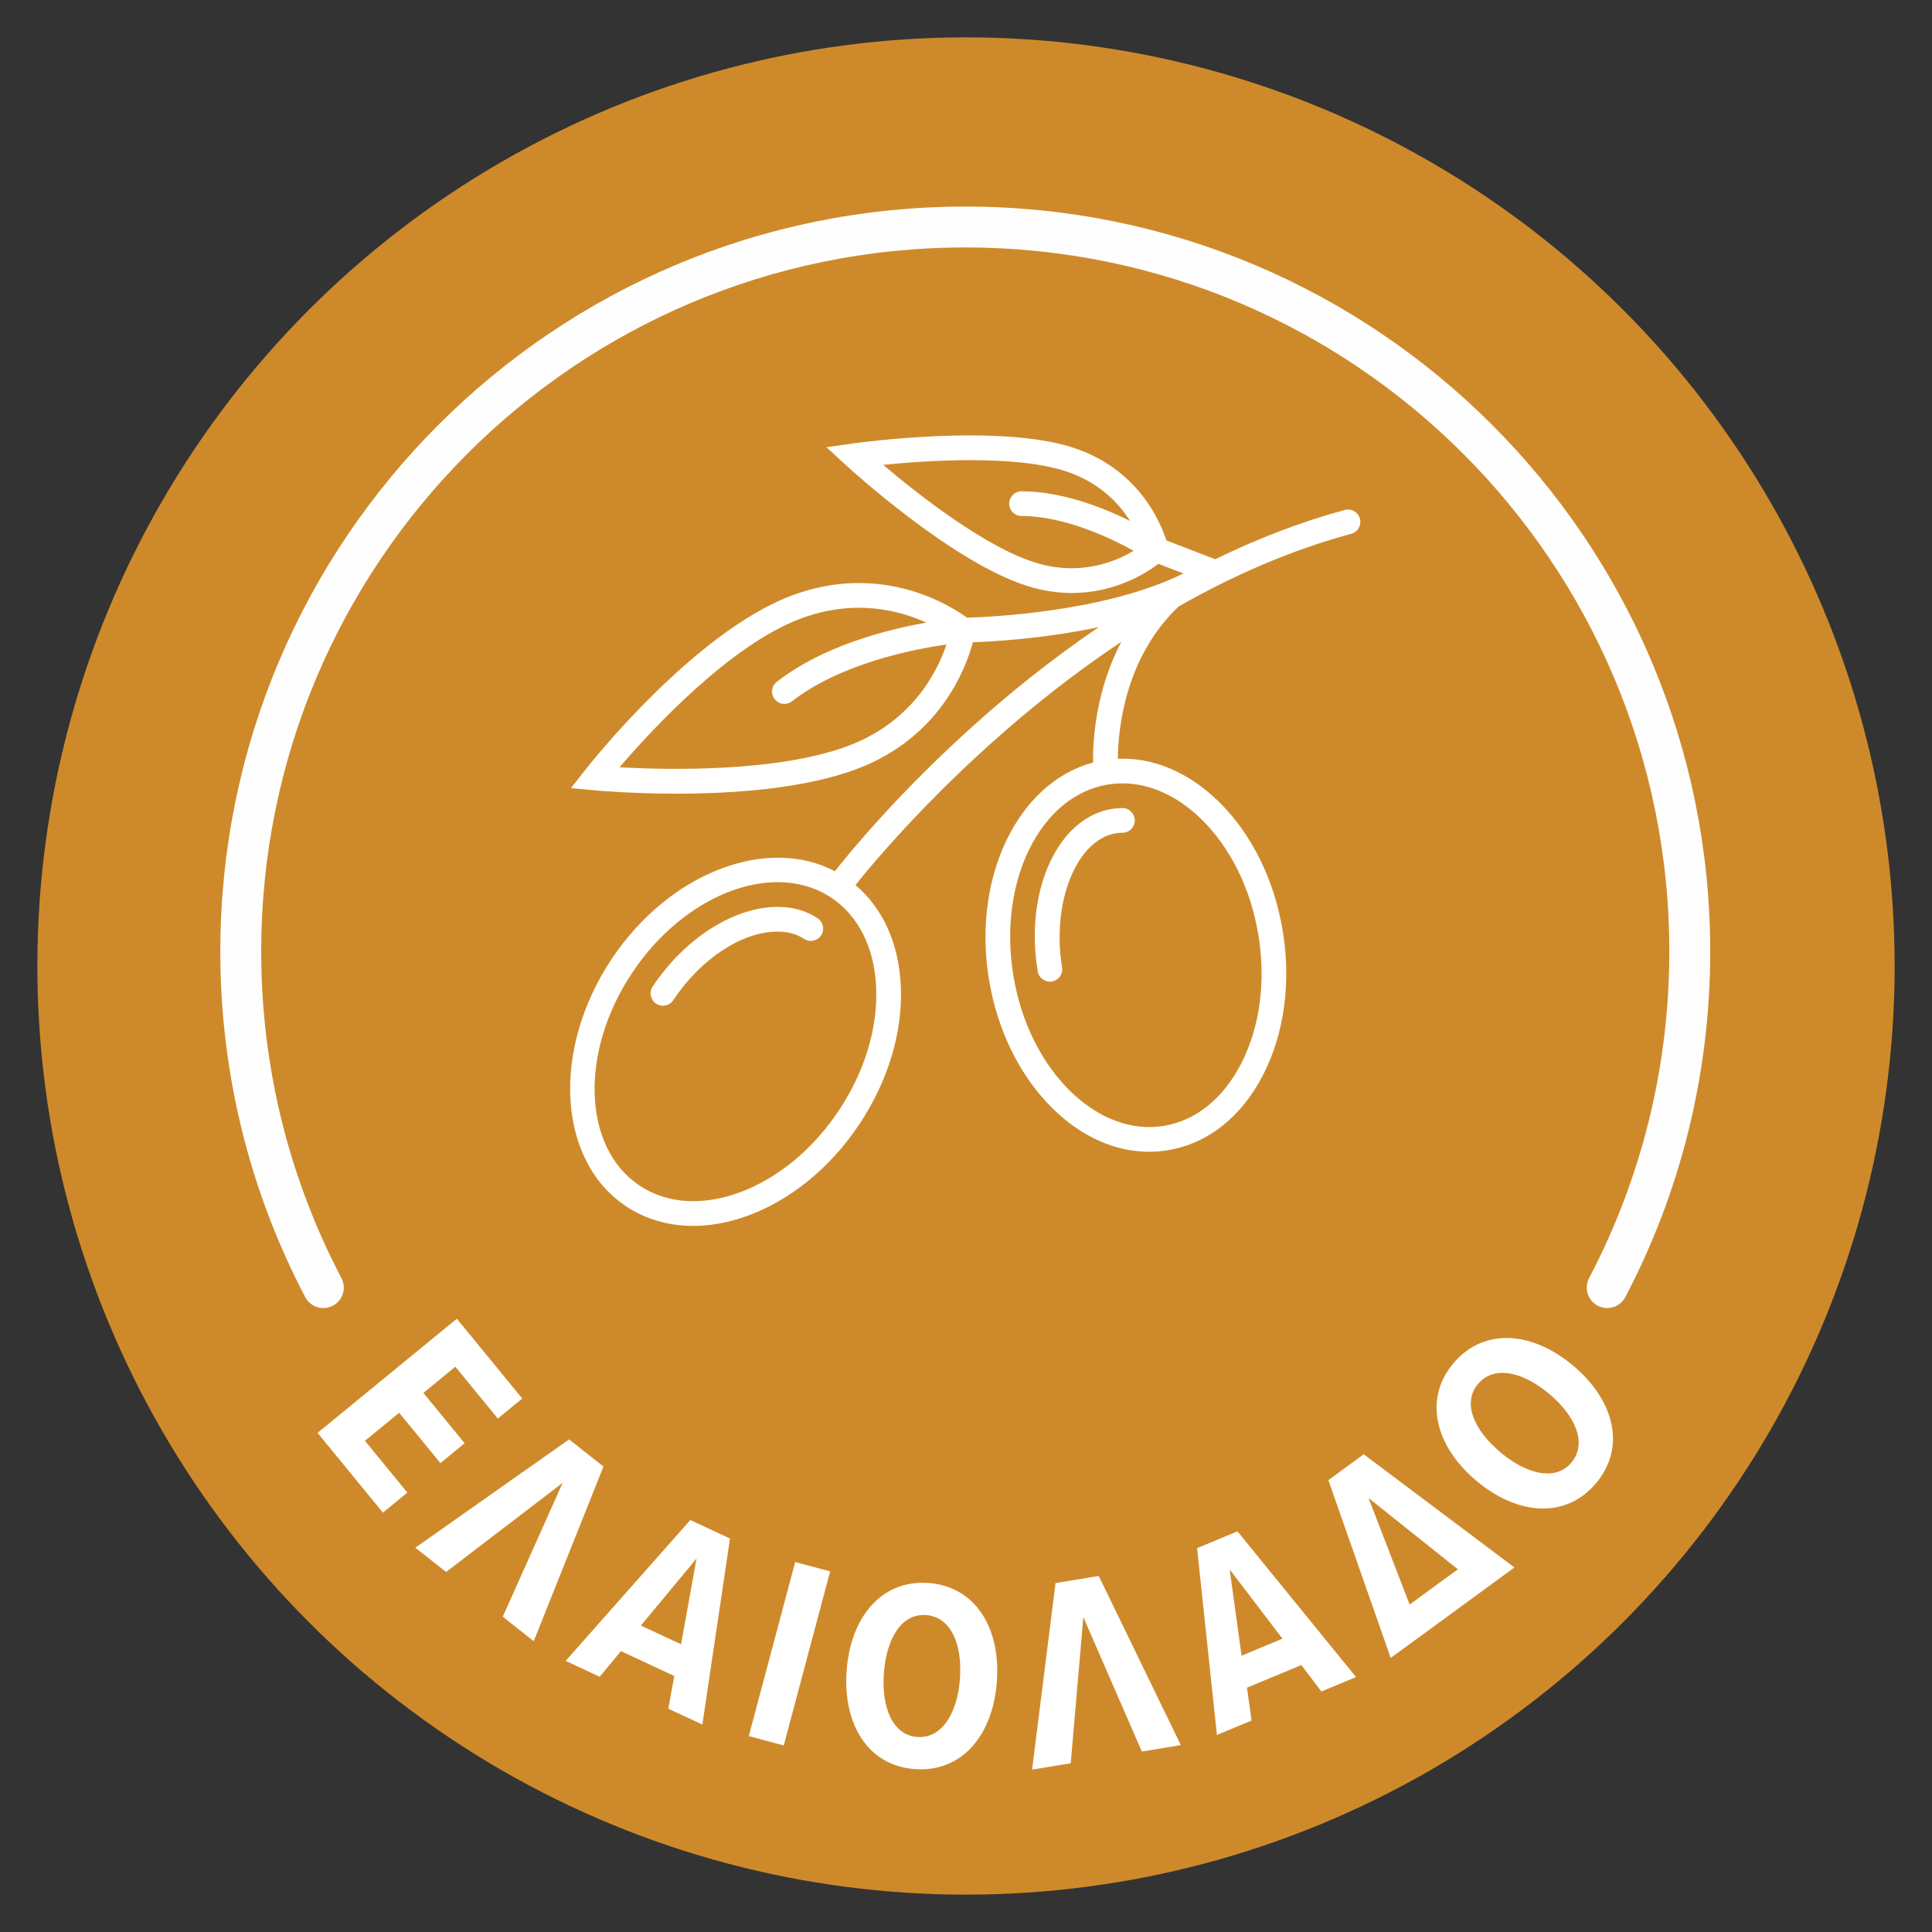
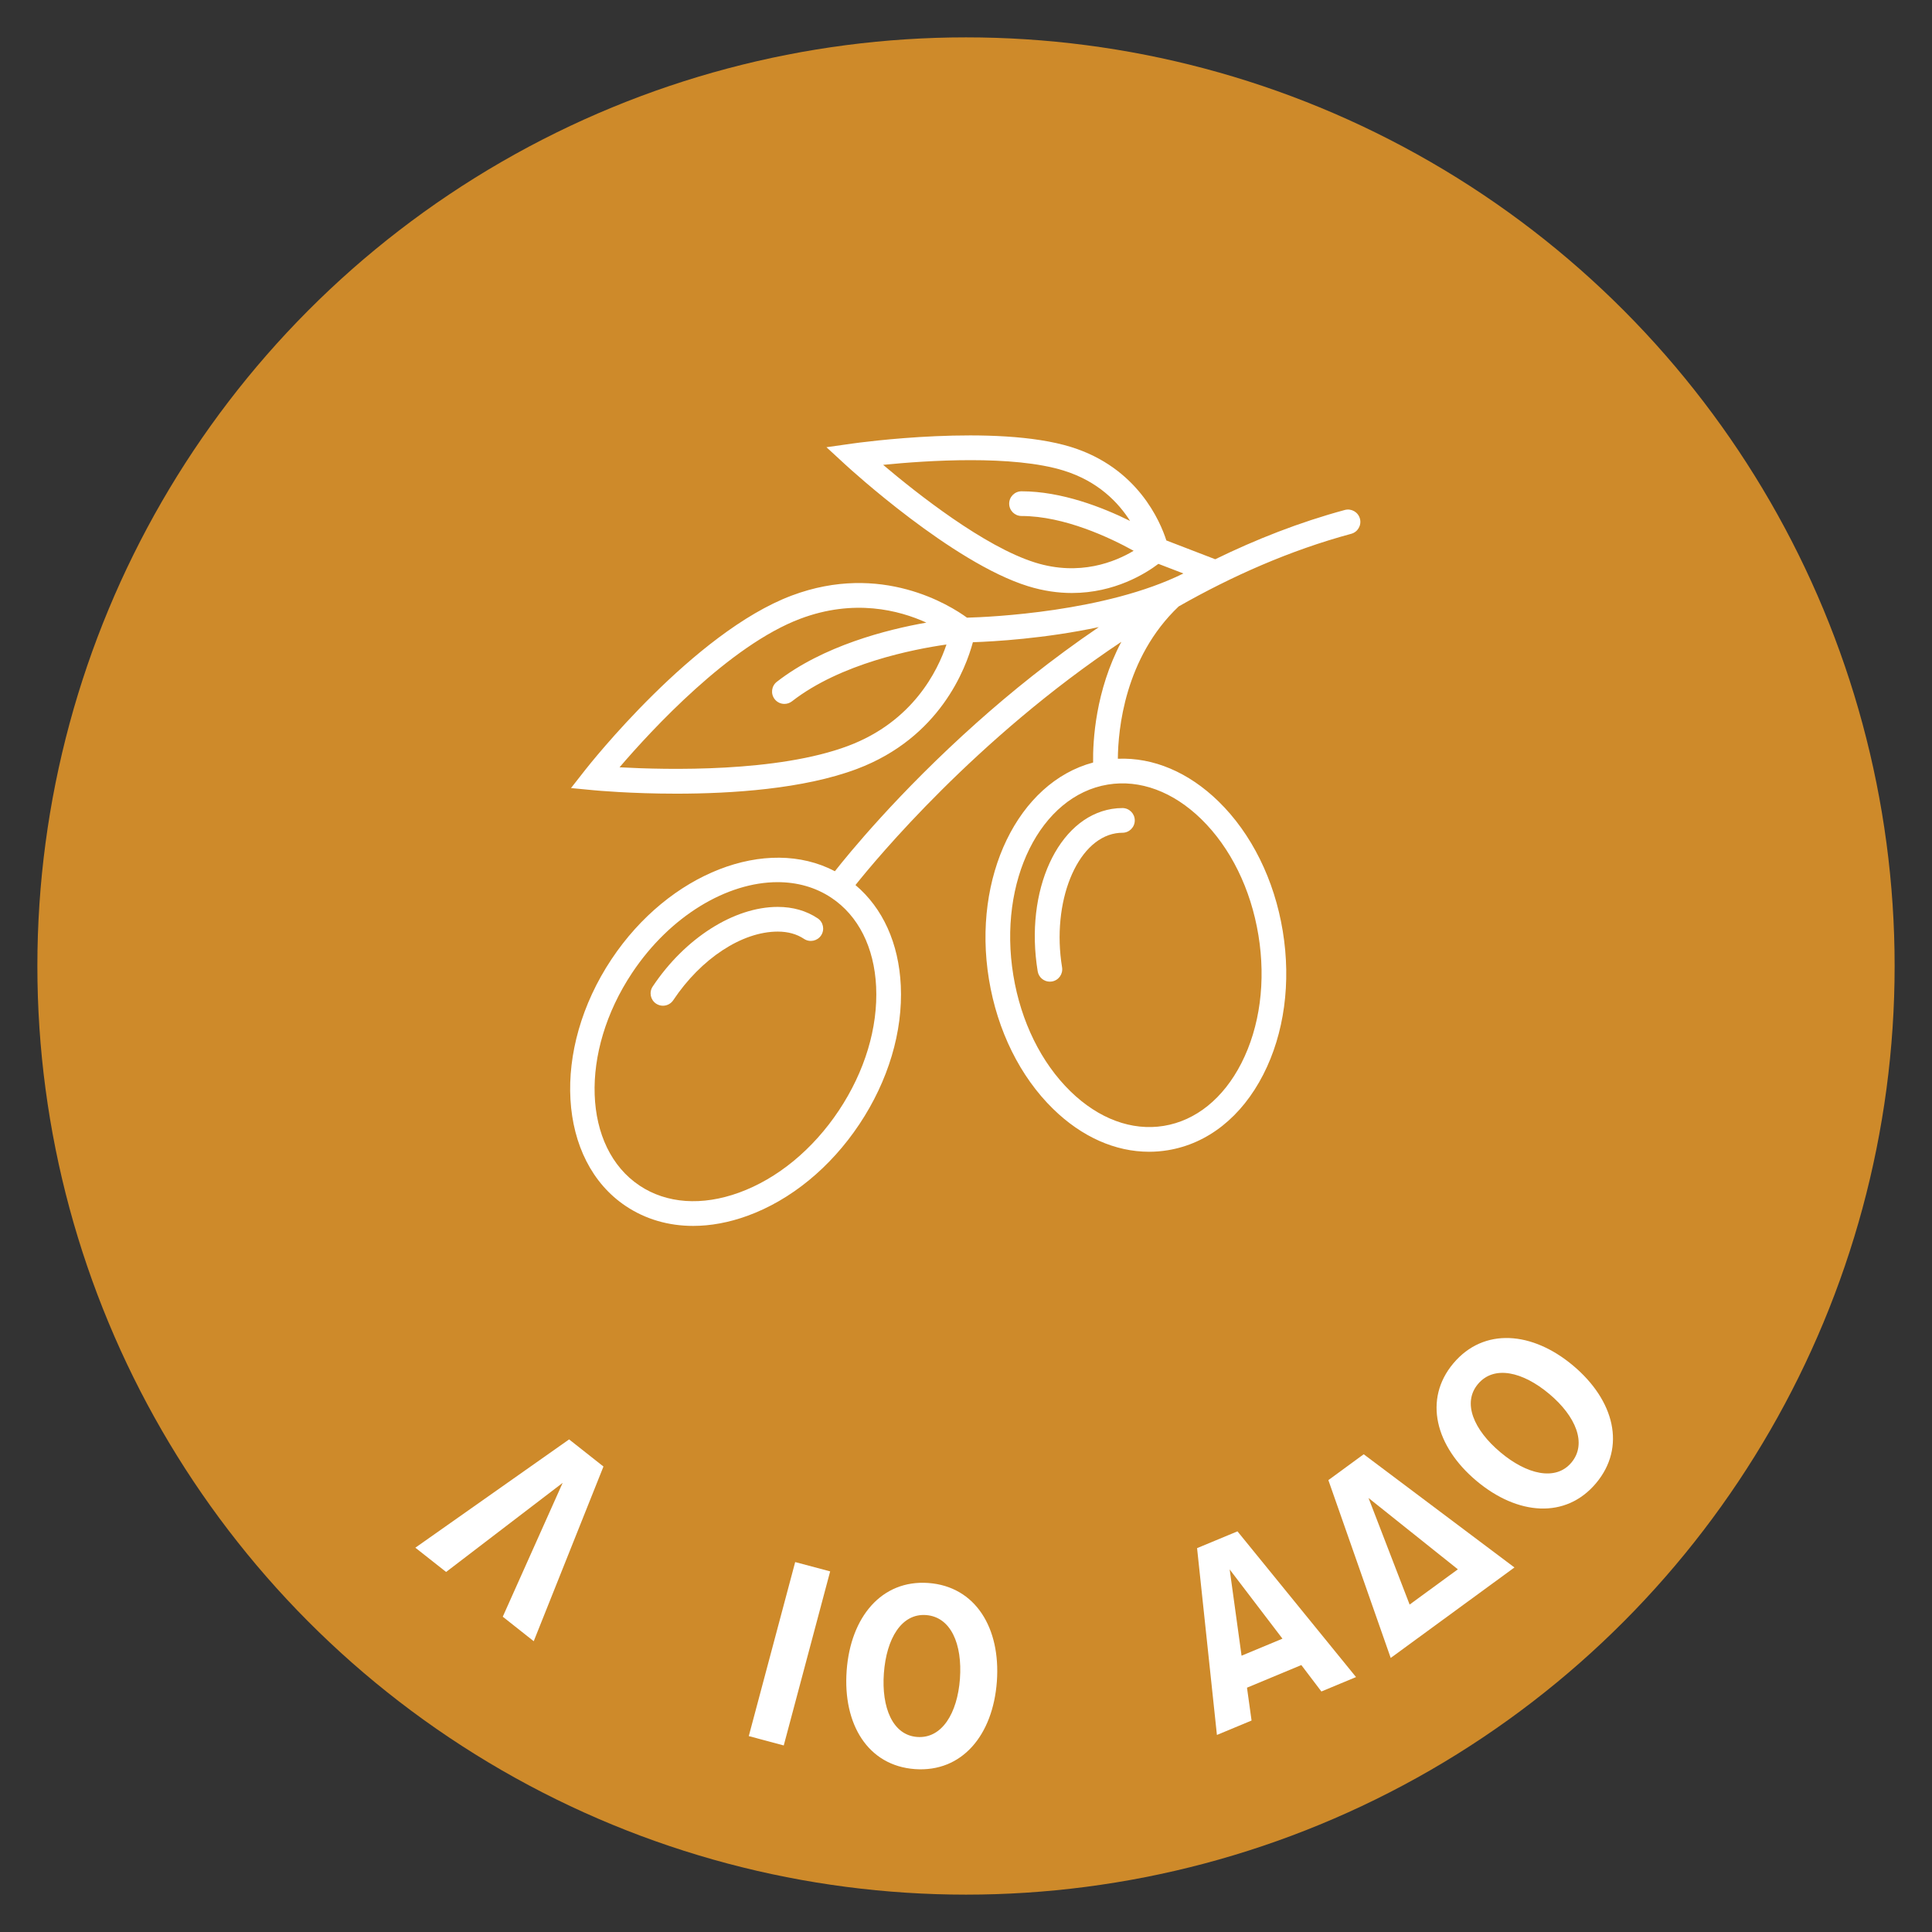
<svg xmlns="http://www.w3.org/2000/svg" xml:space="preserve" width="200mm" height="200mm" version="1.1" style="shape-rendering:geometricPrecision; text-rendering:geometricPrecision; image-rendering:optimizeQuality; fill-rule:evenodd; clip-rule:evenodd" viewBox="0 0 19984.85 19984.85">
  <rect x="0" y="0" width="19984.85" height="19984.85" fill="#333333" stroke="none" />
  <defs>
    <style type="text/css">
   
    .str0 {stroke:#FEFEFE;stroke-width:423.01;stroke-linecap:round;stroke-linejoin:round;stroke-miterlimit:22.926}
    .fil0 {fill:none}
    .fil1 {fill:#CE8A2A;fill-rule:nonzero}
    .fil2 {fill:white;fill-rule:nonzero}
   
  </style>
  </defs>
  <g id="Layer_x0020_1">
    <rect class="fil0" width="19984.85" height="19984.85" />
    <g id="_1700999246656">
      <circle class="fil1" cx="9992.42" cy="9992.44" r="9605.88" />
      <g>
        <g>
          <path class="fil2" d="M8457.95 9499.06c-117.41,-78.27 -256.33,-117.93 -412.87,-117.93 -452.63,0 -960.34,323.36 -1293.67,823.73 -39.14,58.76 -23.19,138.08 35.46,177.11 21.72,14.48 46.37,21.4 70.72,21.4 41.34,0 81.84,-20.04 106.5,-56.98 287.17,-431.22 711.57,-709.79 1081,-709.79 105.24,0 196.41,25.29 271.22,75.02 58.66,39.14 138.08,23.19 177.11,-35.46 39.14,-58.76 23.19,-138.08 -35.46,-177.11l-0.01 0z" />
          <path class="fil2" d="M10733.99 10047.26c10.28,62.64 64.42,107.13 125.9,107.13 6.82,0 13.85,-0.53 20.88,-1.68 69.57,-11.44 116.78,-77.12 105.34,-146.79 -110.17,-671.81 149.94,-1319.59 556.5,-1386.21 22.45,-3.68 45.23,-5.57 67.89,-5.57 70.51,0 127.79,-57.19 127.79,-127.79 0,-70.61 -57.19,-127.79 -127.79,-127.79 -36.41,0 -73.02,3.05 -109.12,8.92 -559.96,91.81 -904.2,845.35 -767.39,1679.68l-0.01 0.1z" />
          <path class="fil2" d="M14067.31 5365.3c-18.37,-68.1 -88.55,-108.49 -156.65,-90.02 -469.31,126.85 -918.16,303.85 -1340.04,509.7l-505.72 -194.63c-62.74,-195.99 -297.34,-752.49 -984.78,-966.22 -779.98,-242.58 -2203.96,-44.39 -2264.18,-35.88l-266.92 37.88 198.3 182.56c44.81,41.24 1105.13,1011.85 1885.21,1254.43 162.63,50.57 315.29,70.93 455.67,70.93 442.66,0 764.03,-202.61 894.55,-301.54l258.73 99.57c-804.01,398.18 -1998.63,450.64 -2238.48,457.24 -172.7,-126.01 -885.43,-577.69 -1814.07,-228.52 -1012.48,380.76 -2092.95,1749.23 -2138.39,1807.36l-143.95 183.72 232.4 22.24c31.48,3.05 385.9,35.78 857.83,35.78 571.51,0 1315.39,-48.16 1866.74,-255.49 859.41,-323.15 1127.58,-1040.39 1200.08,-1311.08 216.04,-7.34 741.27,-36.93 1303.01,-156.54 -490.93,333.13 -918.26,680.72 -1264.4,989.82 -814.71,727.42 -1335.01,1368.58 -1465.95,1535.51 -705.48,-370.69 -1715.35,16.37 -2310.14,909.35 -624.91,938.2 -558.29,2084.56 148.47,2555.23 203.87,135.77 441.09,204.28 695.31,204.28 180.57,0 369.64,-34.62 561.43,-104.19 448.12,-162.74 859.51,-499.32 1158.32,-947.96 298.81,-448.64 450.95,-957.92 428.28,-1434.16 -20.77,-437.52 -186.24,-801.07 -468.78,-1039.45 213.52,-267.97 1247.19,-1514.95 2750.28,-2516.2 -268.39,507.29 -295.36,1025.07 -292.21,1248.76 -773.05,205.54 -1251.6,1179.93 -1077.53,2242.05 87.19,531.95 323.15,1008.28 664.26,1341.3 296.71,289.69 643.16,442.87 992.55,442.87 64.53,0 129.26,-5.25 193.68,-15.85 413.39,-67.78 764.14,-346.03 987.72,-783.45 216.98,-424.51 288.43,-951.21 201.24,-1483.15 -87.19,-531.95 -323.15,-1008.28 -664.26,-1341.3 -310.67,-303.22 -675.69,-456.72 -1041.65,-441.61 2.31,-296.5 68.52,-1043.44 629.52,-1575.9 550.31,-312.98 1149.62,-579.48 1784.6,-751.02 68.1,-18.37 108.39,-88.55 90.02,-156.65l-0.12 0.22zm-3358.81 453.99c-526.6,-163.79 -1225.79,-716.61 -1573.18,-1010.8 452.84,-45.33 1342.04,-104.19 1868.95,59.7 356.42,110.8 565.94,331.87 685.45,520.51 -284.02,-140.59 -707.58,-306.69 -1122.86,-306.69 -70.51,0 -127.79,57.19 -127.79,127.79 0,70.61 57.19,127.79 127.79,127.79 443.5,0 917.95,226 1159.79,359.78 -191.37,114.68 -557.87,265.24 -1018.15,122.03l-0.01 -0.12zm-1934.84 1896.12c-730.46,274.68 -1868.74,248.98 -2365.11,221.59 332.71,-388.11 1138.81,-1261.67 1870.52,-1536.87 554.61,-208.58 1019.73,-89.08 1303.43,40.29 -407.09,71.46 -1066.73,238.59 -1546.95,612.22 -55.72,43.34 -65.68,123.6 -22.35,179.31 25.18,32.43 62.85,49.31 100.93,49.31 27.39,0 55.09,-8.81 78.38,-26.97 503.73,-391.88 1255.9,-538.66 1597.84,-587.34 -90.65,271.43 -347.08,796.77 -1016.58,1048.47l-0.11 -0.01zm289.05 2491.55c20.04,422.1 -116.88,876.82 -385.69,1280.45 -268.81,403.52 -635.61,705.27 -1032.84,849.44 -383.59,139.23 -748.61,113.42 -1027.91,-72.6 -589.55,-392.61 -624.28,-1379.91 -77.43,-2200.92 394.29,-591.96 984.78,-938.2 1504.67,-938.2 201.03,0 391.67,51.83 556.08,161.37 279.3,186.03 443.81,512.96 463.23,920.57l-0.11 -0.1zm3363.76 -1733.7c302.38,295.15 512.12,721.22 590.6,1199.77 78.48,478.55 15.74,949.22 -176.59,1325.56 -185.71,363.34 -470.36,593.33 -801.59,647.57 -331.03,54.25 -674.33,-72.81 -966.32,-357.78 -302.38,-295.15 -512.22,-721.22 -590.6,-1199.77 -159.59,-973.45 279.2,-1858.56 978.18,-1973.13 331.24,-54.25 674.43,72.81 966.43,357.78l-0.11 0z" />
        </g>
        <g>
-           <polygon class="fil2" points="3284.77,14821.71 4725.74,13641.04 5401.85,14466.34 5149.62,14673.77 4710.11,14137.52 4379.61,14408.42 4806,14929.04 4555.45,15134.37 4129.06,14613.76 3774.94,14904.08 4213.62,15439.49 3960.97,15646.92 3284.87,14821.62 " />
          <polygon class="fil2" points="5200.72,16723.29 5820.17,15338.97 4614.64,16260.59 4296.41,16009.62 5886.9,14889.38 6242.27,15169.94 5520.94,16976.87 5200.61,16723.39 " />
-           <path class="fil2" d="M6913.02 17675.33l62.11 -338.47 -552.3 -257.37 -219.28 264.93 -352.43 -164 1289.68 -1457.03 410.35 191.37 -285.7 1924.35 -352.43 -164 0.01 0.22zm292.41 -1554.19l-575.91 693.84 415.38 193.58 160.53 -887.42 0 -0.01z" />
          <polygon class="fil2" points="7745.46,17958.41 8225.48,16158.29 8587.24,16254.6 8107.23,18055.15 " />
          <path class="fil2" d="M9603.49 16374.63c488.09,35.88 748.4,466.9 708.21,1019.2 -40.61,555.24 -360.41,941.04 -848.08,905.99 -485.99,-35.46 -746.3,-463.96 -705.69,-1019.2 40.19,-552.3 360.41,-941.04 845.56,-905.99zm-24.55 331.76c-253.49,-18.16 -409.51,242.16 -436.05,602.14 -25.81,354.11 90.44,640.22 344.35,658.8 256.95,19 416.22,-246.77 442.45,-601.3 26.23,-359.57 -93.8,-640.64 -350.75,-659.64z" />
-           <polygon class="fil2" points="11811.75,18118.1 11206.25,16727.9 11075.73,18239.39 10675.99,18305.28 10918.56,16375.79 11365.63,16301.82 12214.55,18051.68 11811.86,18117.99 " />
          <path class="fil2" d="M13668.54 17496.97l-207.43 -273.42 -562.06 234.08 47.32 339.73 -358.31 149.2 -205.33 -1932.42 417.9 -173.65 1226.31 1507.29 -358.31 149.2 -0.09 0zm-948.69 -1262.61l122.97 892.45 423.04 -176.17 -546.01 -716.3 0 0.01z" />
          <path class="fil2" d="M14385.66 17149.99l-644.84 -1839.46 365.54 -267.45 1559.23 1170.91 -1279.93 936zm-229.46 -1654.69l425.14 1102.5 499 -364.7 -924.14 -737.8z" />
          <path class="fil2" d="M15033.86 14102.48c314.76,-373.52 815.97,-331.76 1239.43,24.13 425.56,357.89 550.2,842.62 235.76,1216.56 -313.08,371.84 -811.77,332.18 -1237.33,-25.81 -423.46,-355.79 -550.62,-842.62 -237.86,-1214.88zm254.33 214.25c-163.58,194.42 -43.97,473.72 231.56,705.27 271.32,229.05 571.3,302.17 734.86,107.34 165.67,-196.94 43.55,-481.69 -227.79,-709.47 -275.94,-232.4 -573.39,-300.07 -738.64,-103.14z" />
        </g>
-         <path class="fil0 str0" d="M3344.53 13319.05c-545.15,-1039.11 -854.01,-2221.65 -854.01,-3476.5 0,-4139 3355.31,-7494.31 7494.31,-7494.31 4139,0 7494.31,3355.31 7494.31,7494.31 0,1254.85 -308.87,2437.39 -854.01,3476.5" />
      </g>
    </g>
  </g>
</svg>